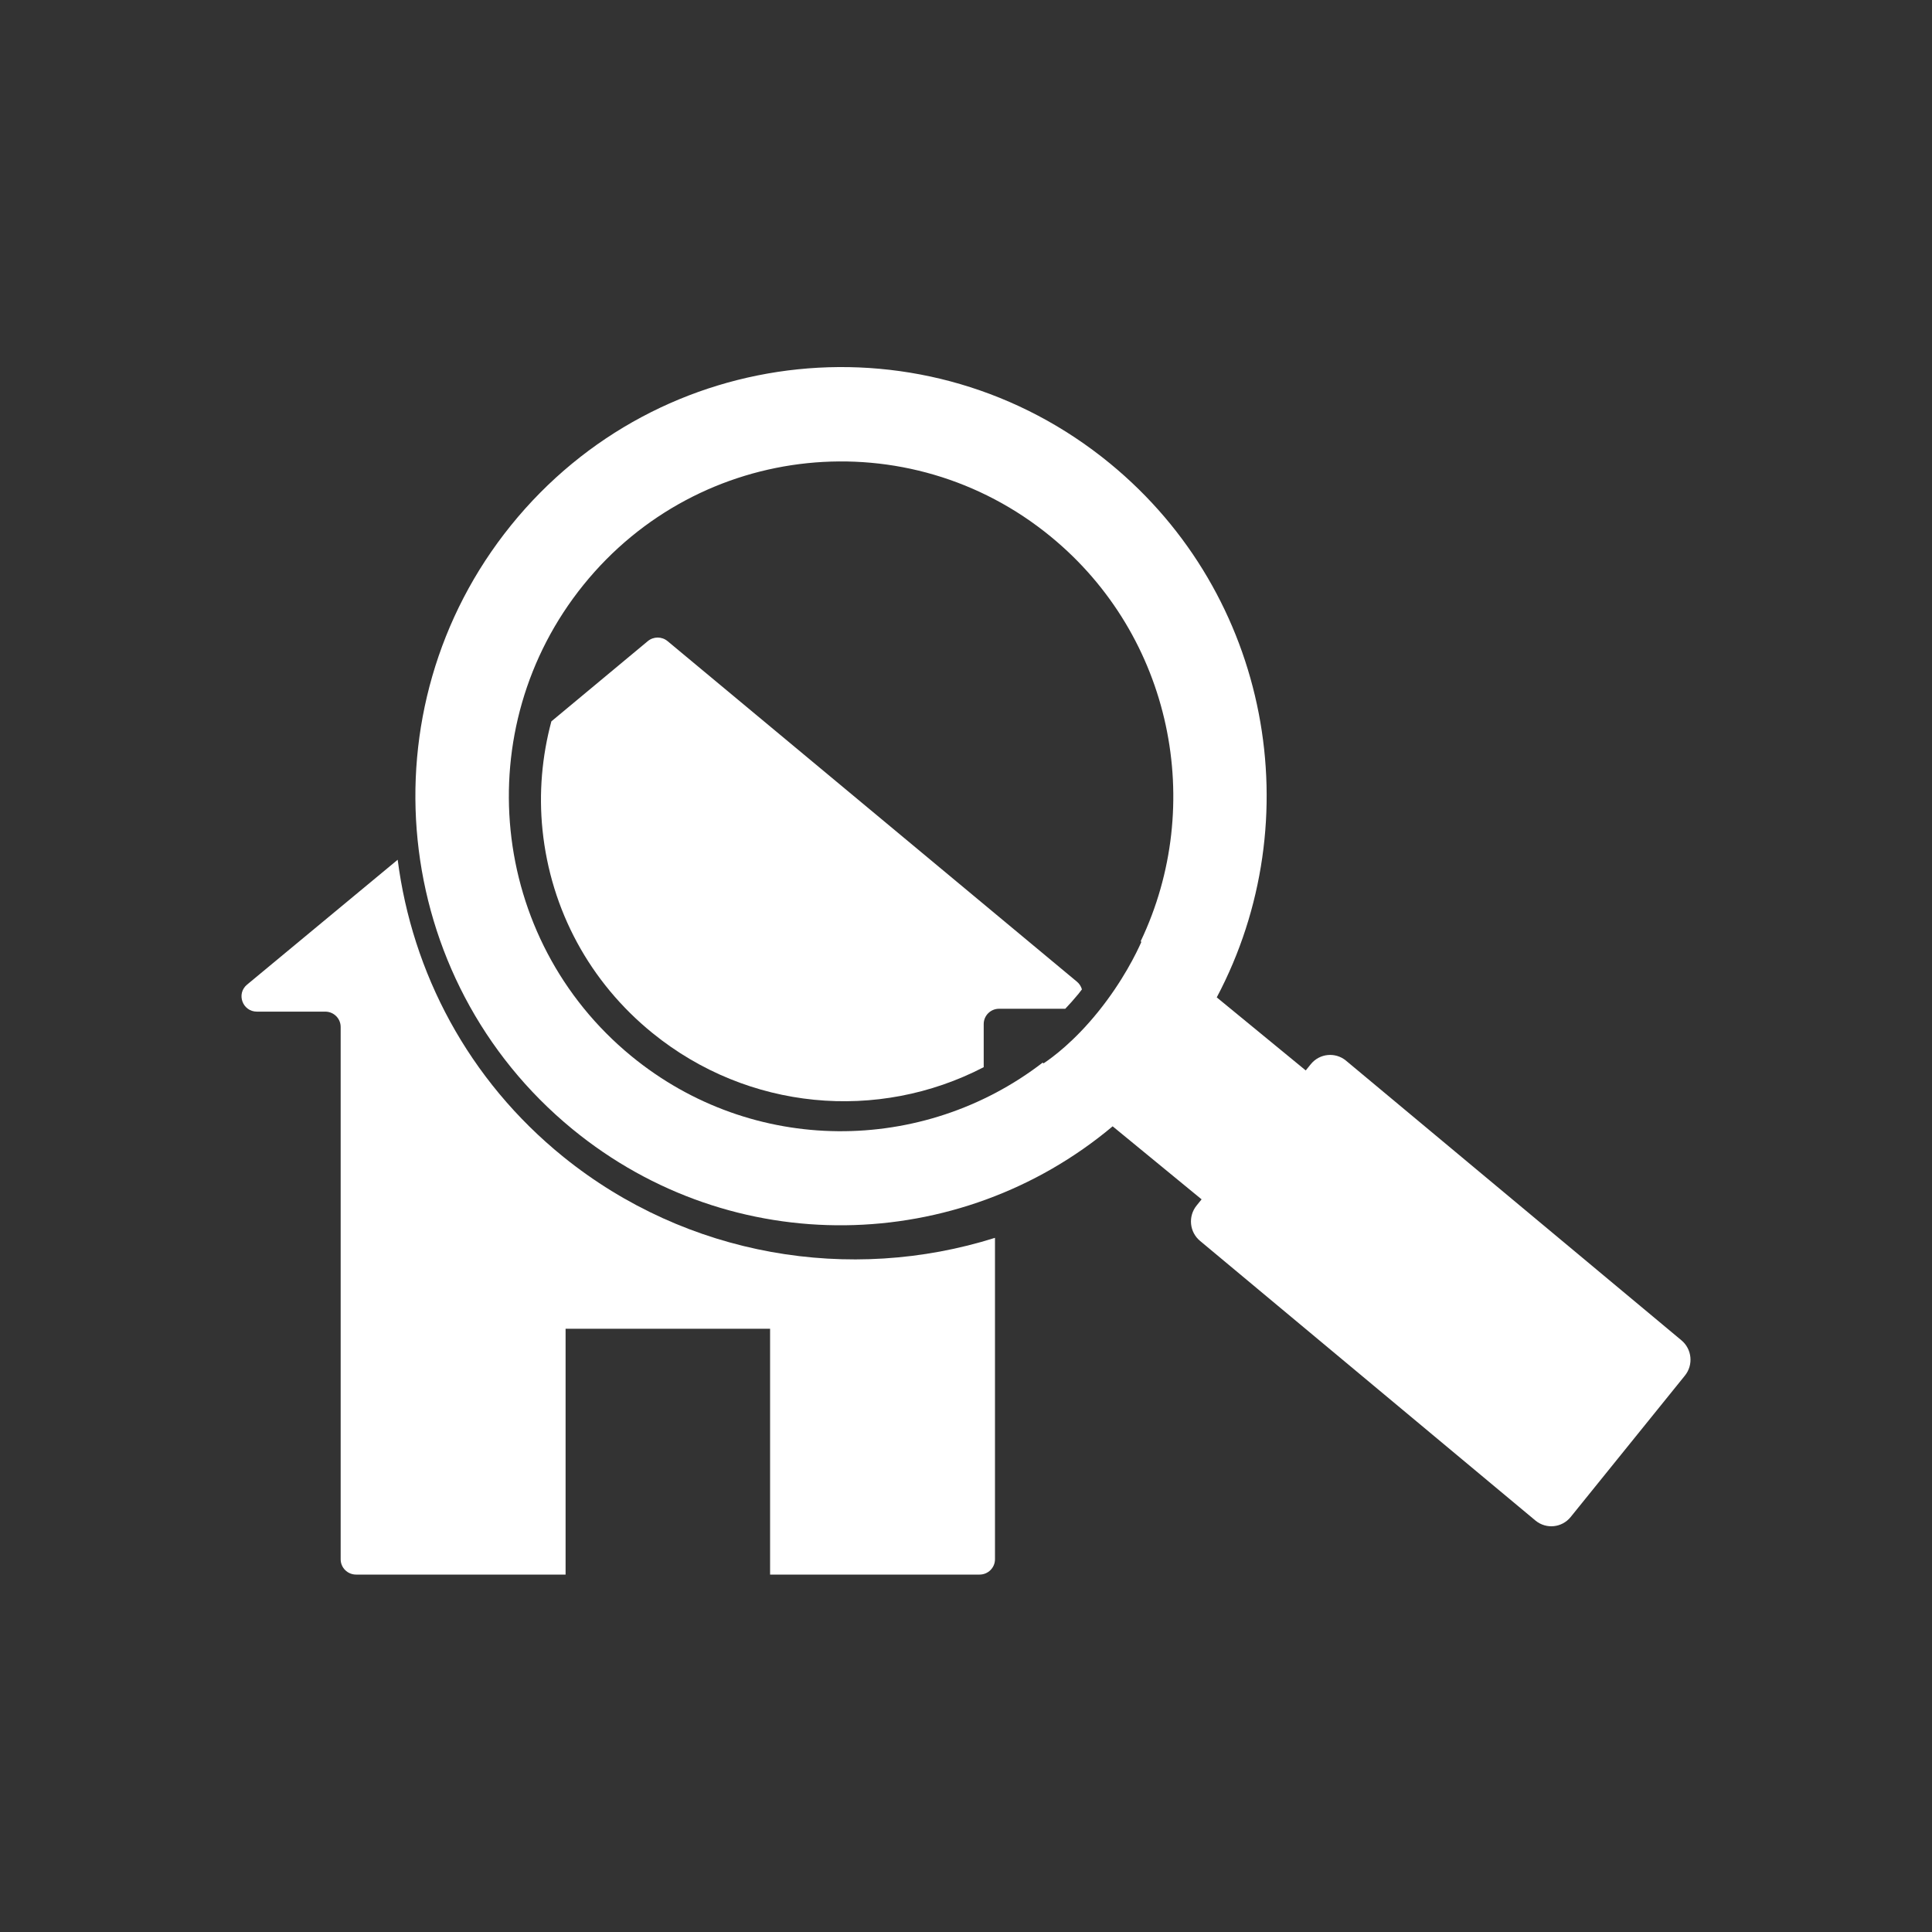
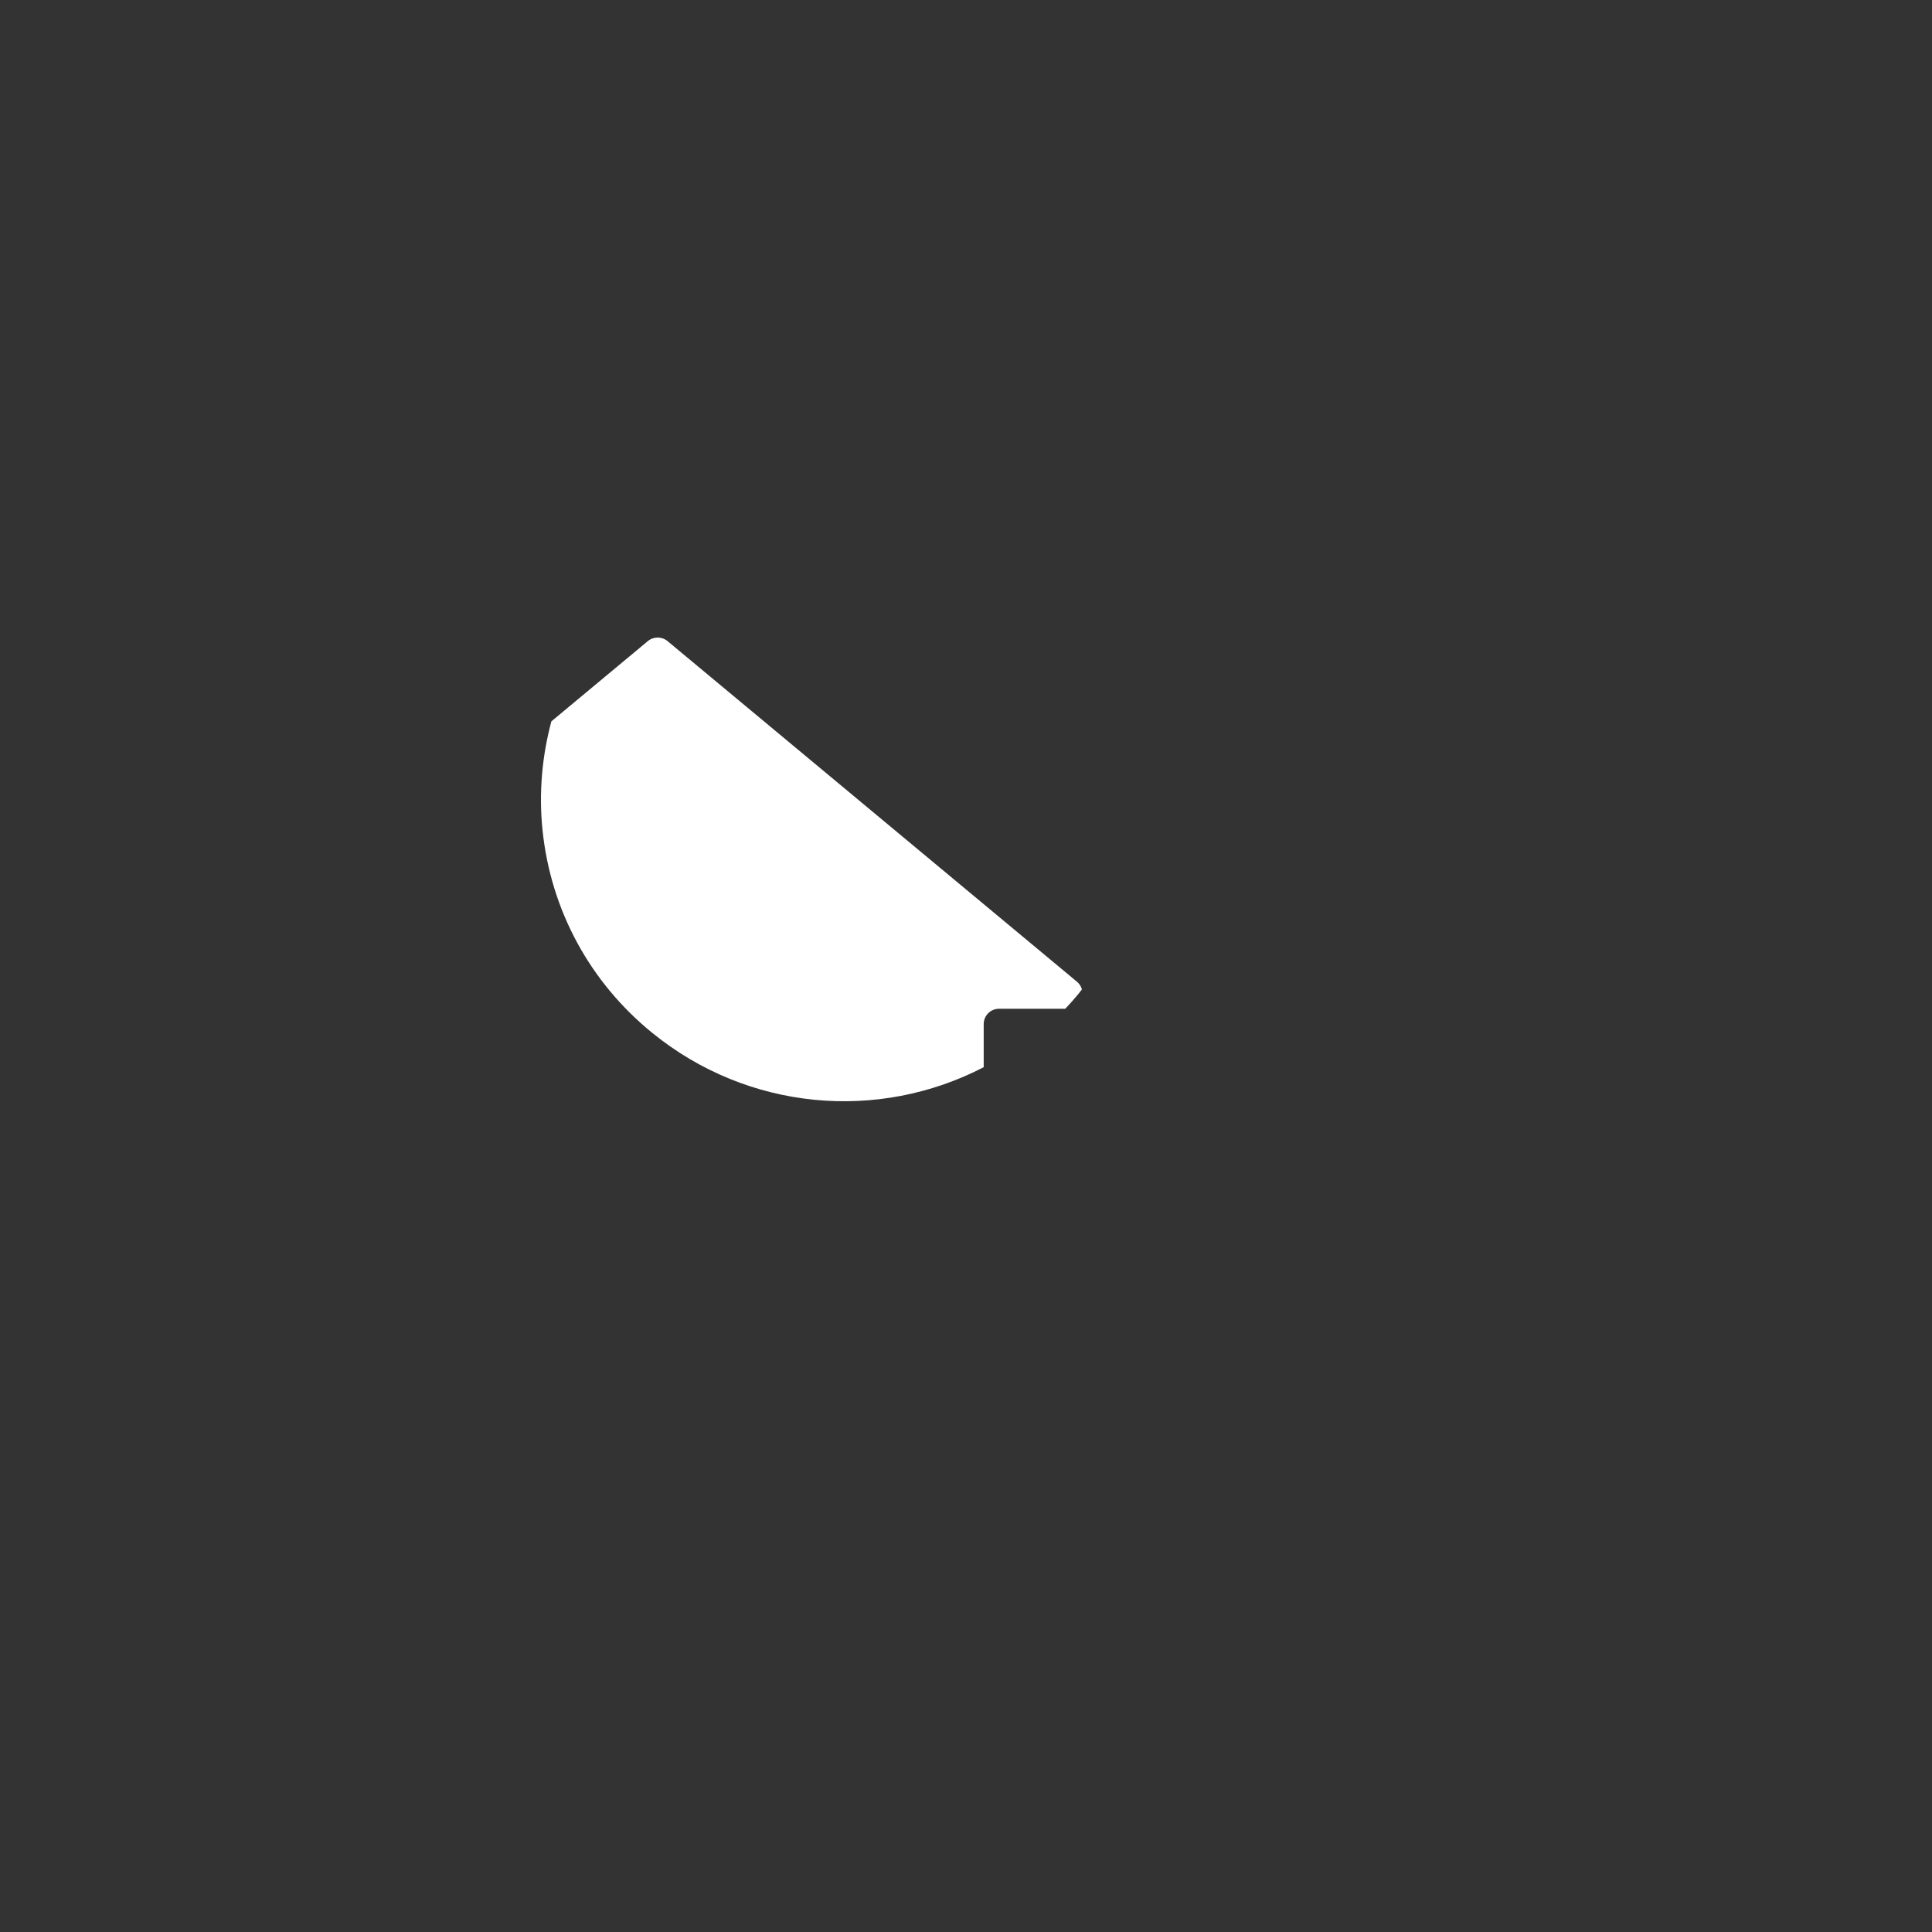
<svg xmlns="http://www.w3.org/2000/svg" width="200px" height="200px" viewBox="0 0 200 200" version="1.1">
  <rect x="0" y="0" width="200" height="200" fill="#333333" stroke="none" />
  <title>ps</title>
  <g id="ps" stroke="none" stroke-width="1" fill="none" fill-rule="evenodd">
    <g id="property-searches" transform="translate(24.52, 37.379)" fill="#FFFFFF">
      <path d="M43.043,69.578 C52.915,77.578 66.354,78.78 77.313,73.095 L77.313,68.63 C77.313,67.756 78.024,67.048 78.902,67.048 L85.756,67.048 C86.198,66.582 86.655,66.076 87.129,65.497 C87.254,65.344 87.359,65.196 87.48,65.043 C87.4,64.754 87.238,64.476 86.97,64.251 L44.584,28.989 C43.992,28.498 43.134,28.498 42.542,28.989 L32.558,37.296 C31.589,40.911 31.248,44.703 31.64,48.539 C32.494,56.838 36.543,64.311 43.043,69.578" id="Fill-1" />
-       <path d="M33.814,82.392 C23.927,74.405 18.142,63.273 16.648,51.621 L1.055,64.549 C-0.088,65.498 0.589,67.345 2.078,67.345 L9.151,67.345 C10.032,67.345 10.745,68.054 10.745,68.929 L10.745,124.037 C10.745,124.911 11.461,125.621 12.342,125.621 L34.029,125.621 L34.029,100.172 L55.199,100.172 L55.199,125.621 L76.886,125.621 C77.767,125.621 78.48,124.911 78.48,124.037 L78.48,90.762 C63.493,95.489 46.599,92.716 33.814,82.392" id="Fill-3" />
-       <path d="M40.831,71.944 C26.099,59.851 23.893,38.009 35.881,23.168 C47.88,8.317 69.534,6.085 84.266,18.18 C96.842,28.504 100.3,45.941 93.561,60.065 L93.635,60.126 C93.142,61.242 91.71,64.204 89.152,67.369 C86.669,70.444 84.421,72.098 83.508,72.702 L83.414,72.625 C71.056,82.138 53.407,82.268 40.831,71.944 M28.375,17.007 C13.015,36.017 15.845,63.998 34.728,79.5 C51.34,93.135 74.811,92.519 90.661,79.217 L99.869,86.777 L99.348,87.422 C98.447,88.538 98.613,90.179 99.719,91.087 L134.438,120.035 C135.546,120.944 137.174,120.777 138.075,119.661 L149.899,105.024 C150.802,103.908 150.635,102.268 149.528,101.358 L114.808,72.411 C113.701,71.503 112.074,71.671 111.172,72.787 L110.65,73.432 L101.438,65.87 C111.16,47.512 106.986,24.226 90.39,10.602 C71.508,-4.9 43.752,-2.027 28.375,17.007 Z" id="Fill-5" />
    </g>
  </g>
</svg>